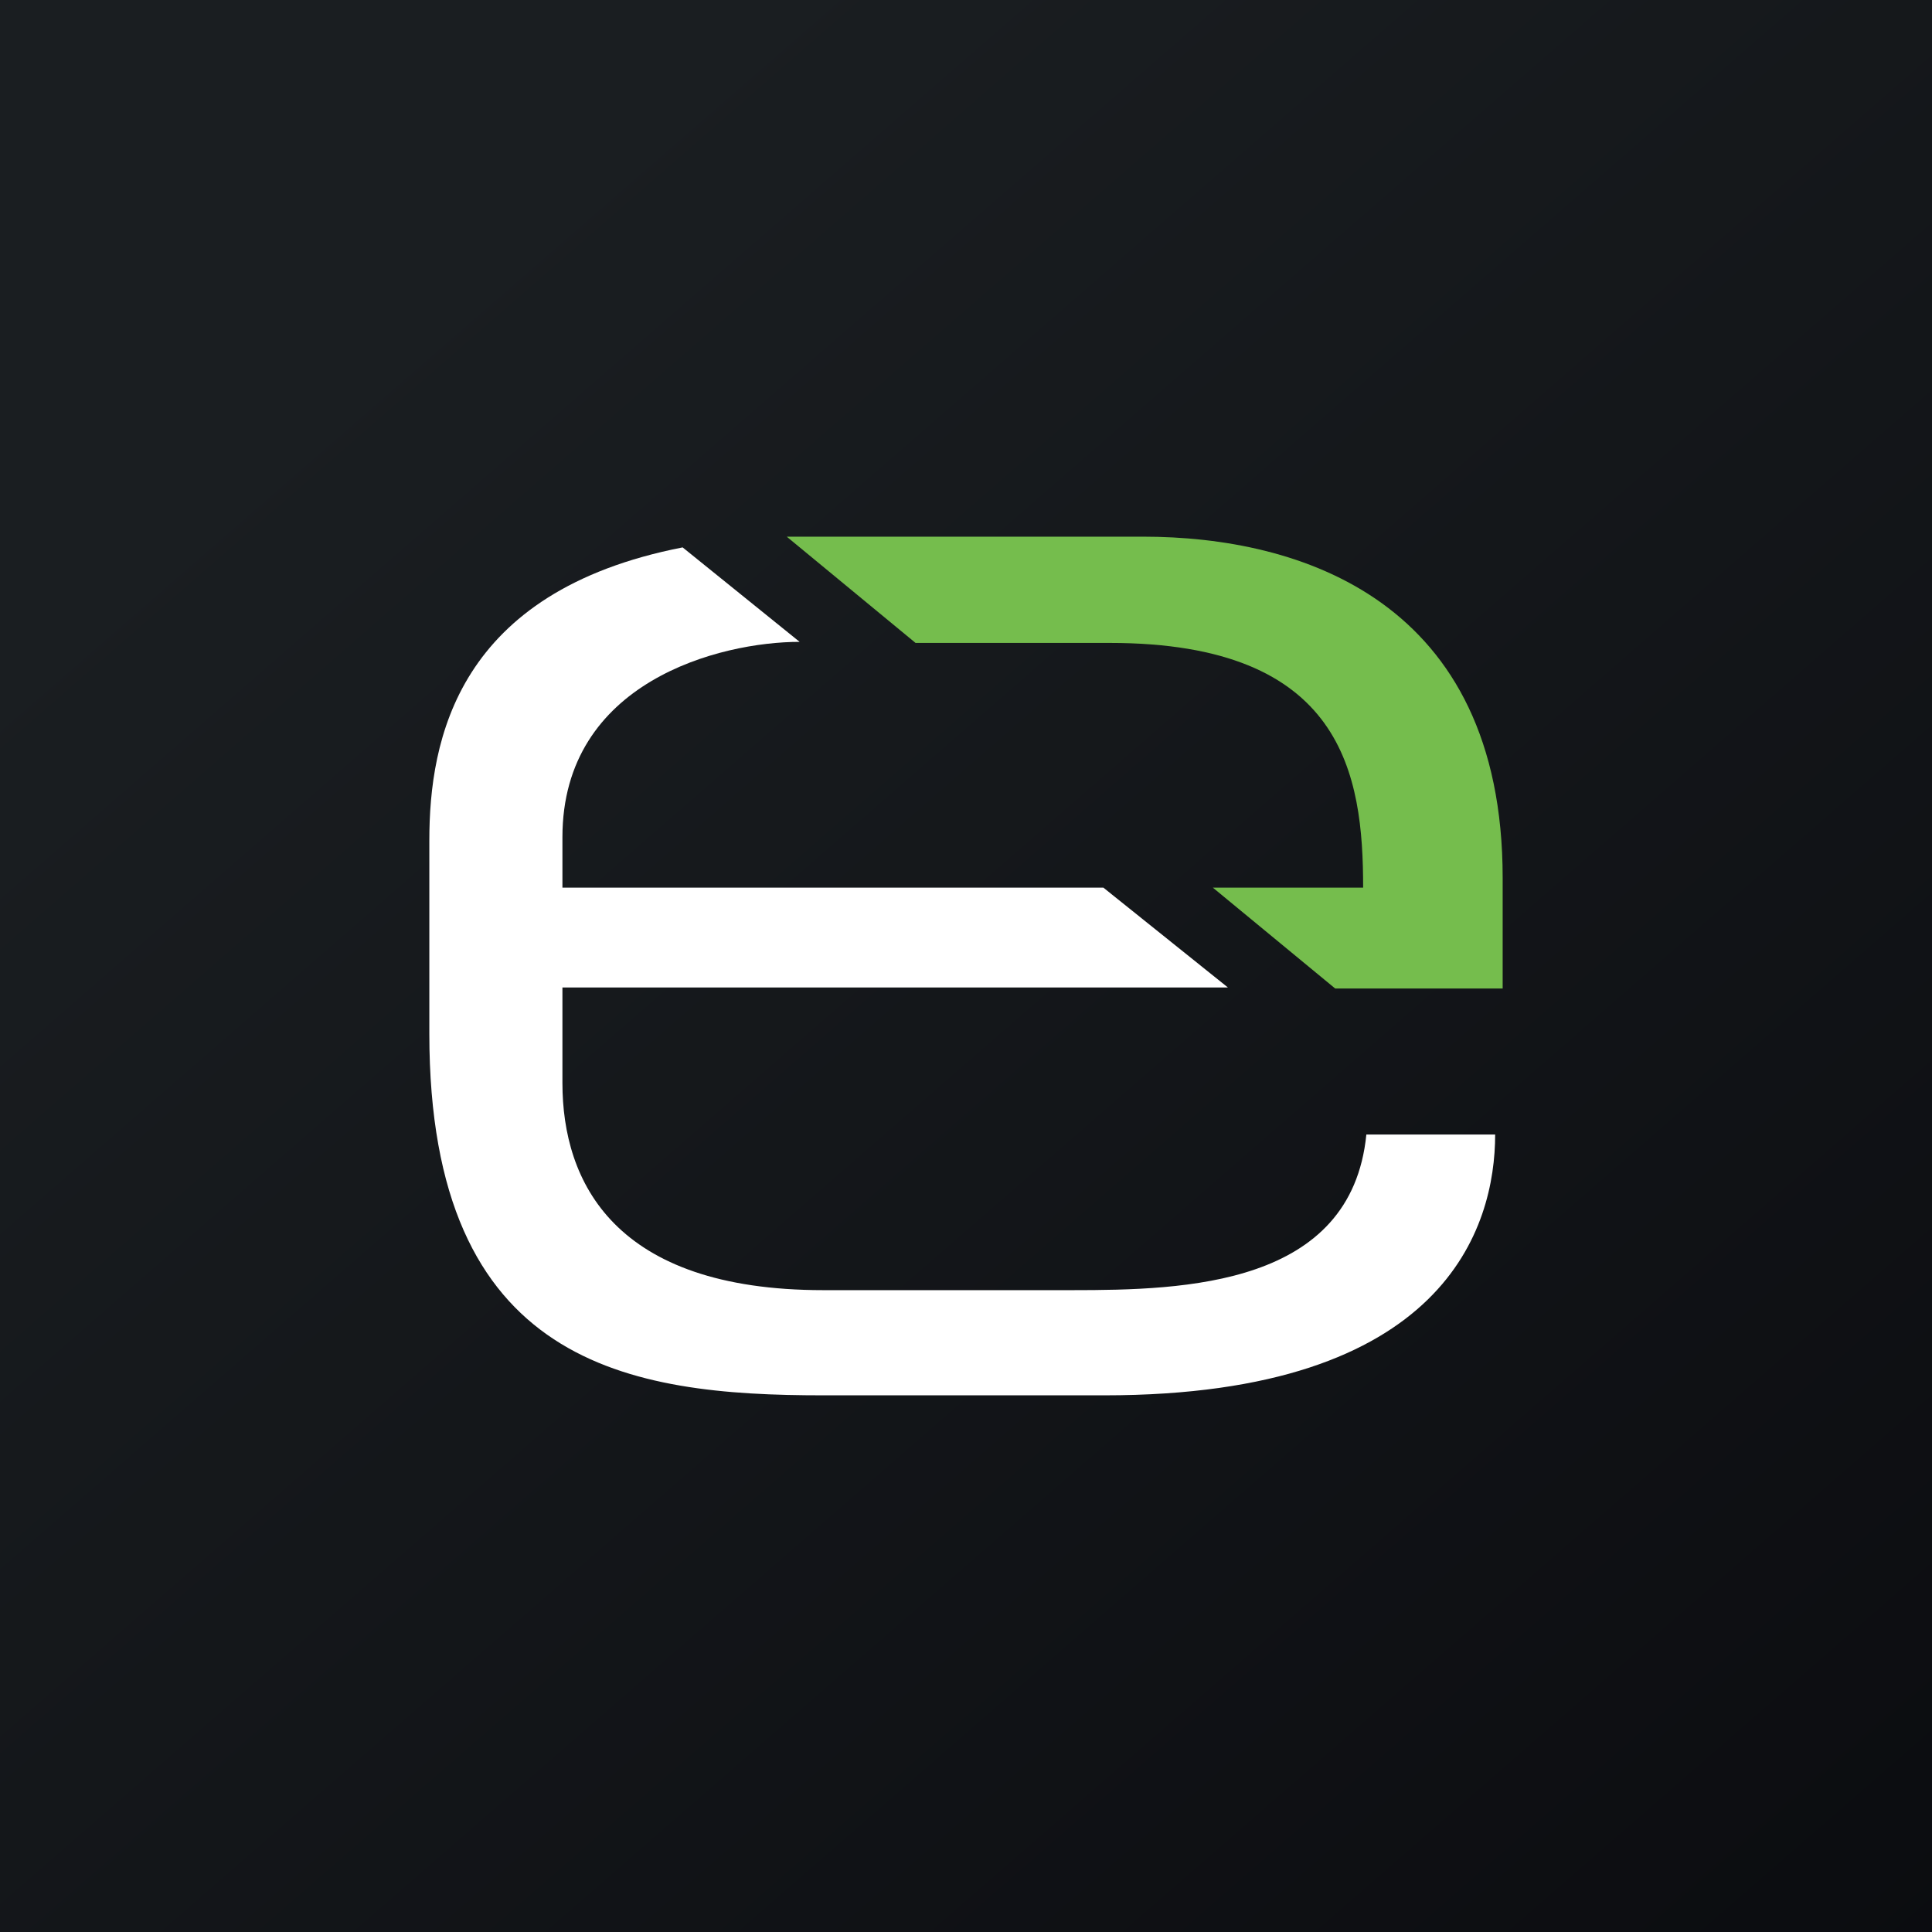
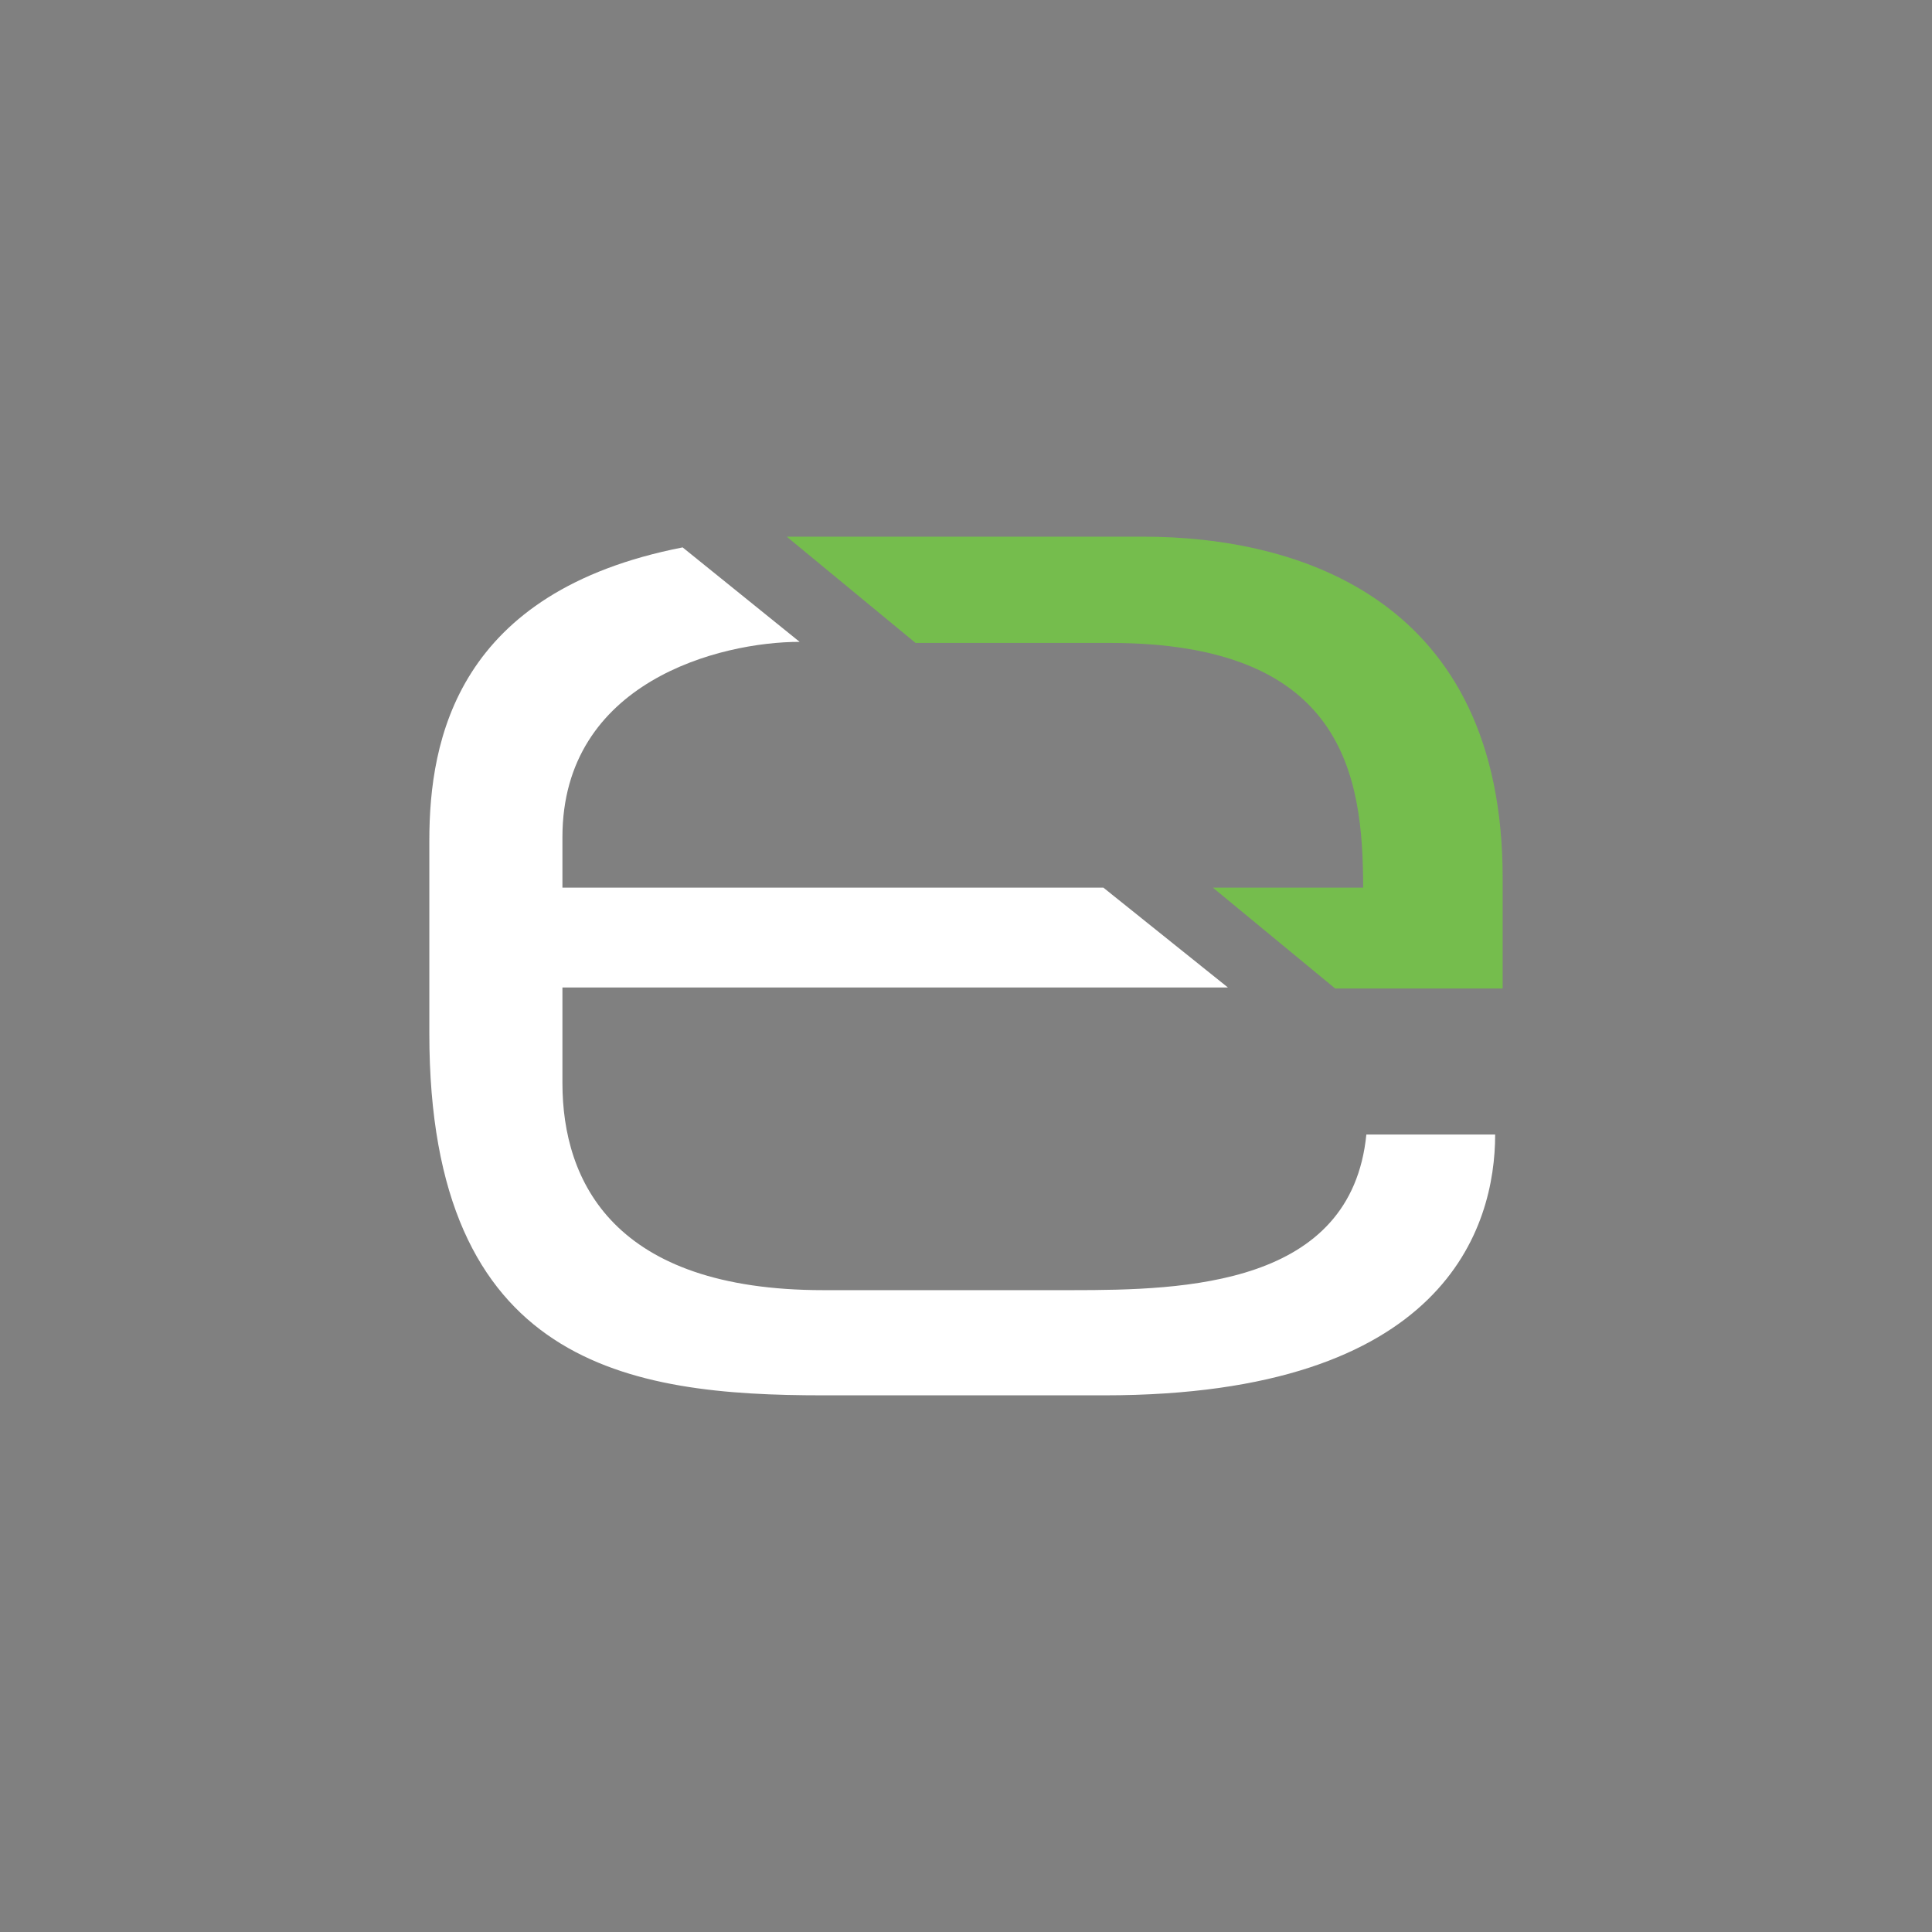
<svg xmlns="http://www.w3.org/2000/svg" width="18" height="18" viewBox="0 0 18 18">
  <rect x="0" y="0" width="18" height="18" fill="#808080" stroke="none" />
-   <path fill="url(#a)" d="M0 0h18v18H0z" />
  <path d="m11.44 9.2-1.16-.93H5.24V7.8c0-1.45 1.47-1.82 2.21-1.82L6.36 5.1C4.26 5.51 4 6.89 4 7.83v1.8C4 12.73 5.87 13 7.67 13h2.62c3.18 0 3.64-1.57 3.64-2.43h-1.2c-.14 1.41-1.69 1.45-2.74 1.45H7.67c-1.95 0-2.43-1.01-2.43-1.93V9.2h6.2Z" fill="#fff" />
  <path d="M7.33 5h3.32C12.11 5 14 5.59 14 8.18v1.03h-1.56l-1.14-.94h1.4c0-1.05-.18-2.28-2.36-2.28H8.53L7.33 5Z" fill="#75BD4D" />
  <defs>
    <linearGradient id="a" x1="3.35" y1="3.12" x2="21.9" y2="24.43" gradientUnits="userSpaceOnUse">
      <stop stop-color="#1A1E21" />
      <stop offset="1" stop-color="#06060A" />
    </linearGradient>
  </defs>
</svg>